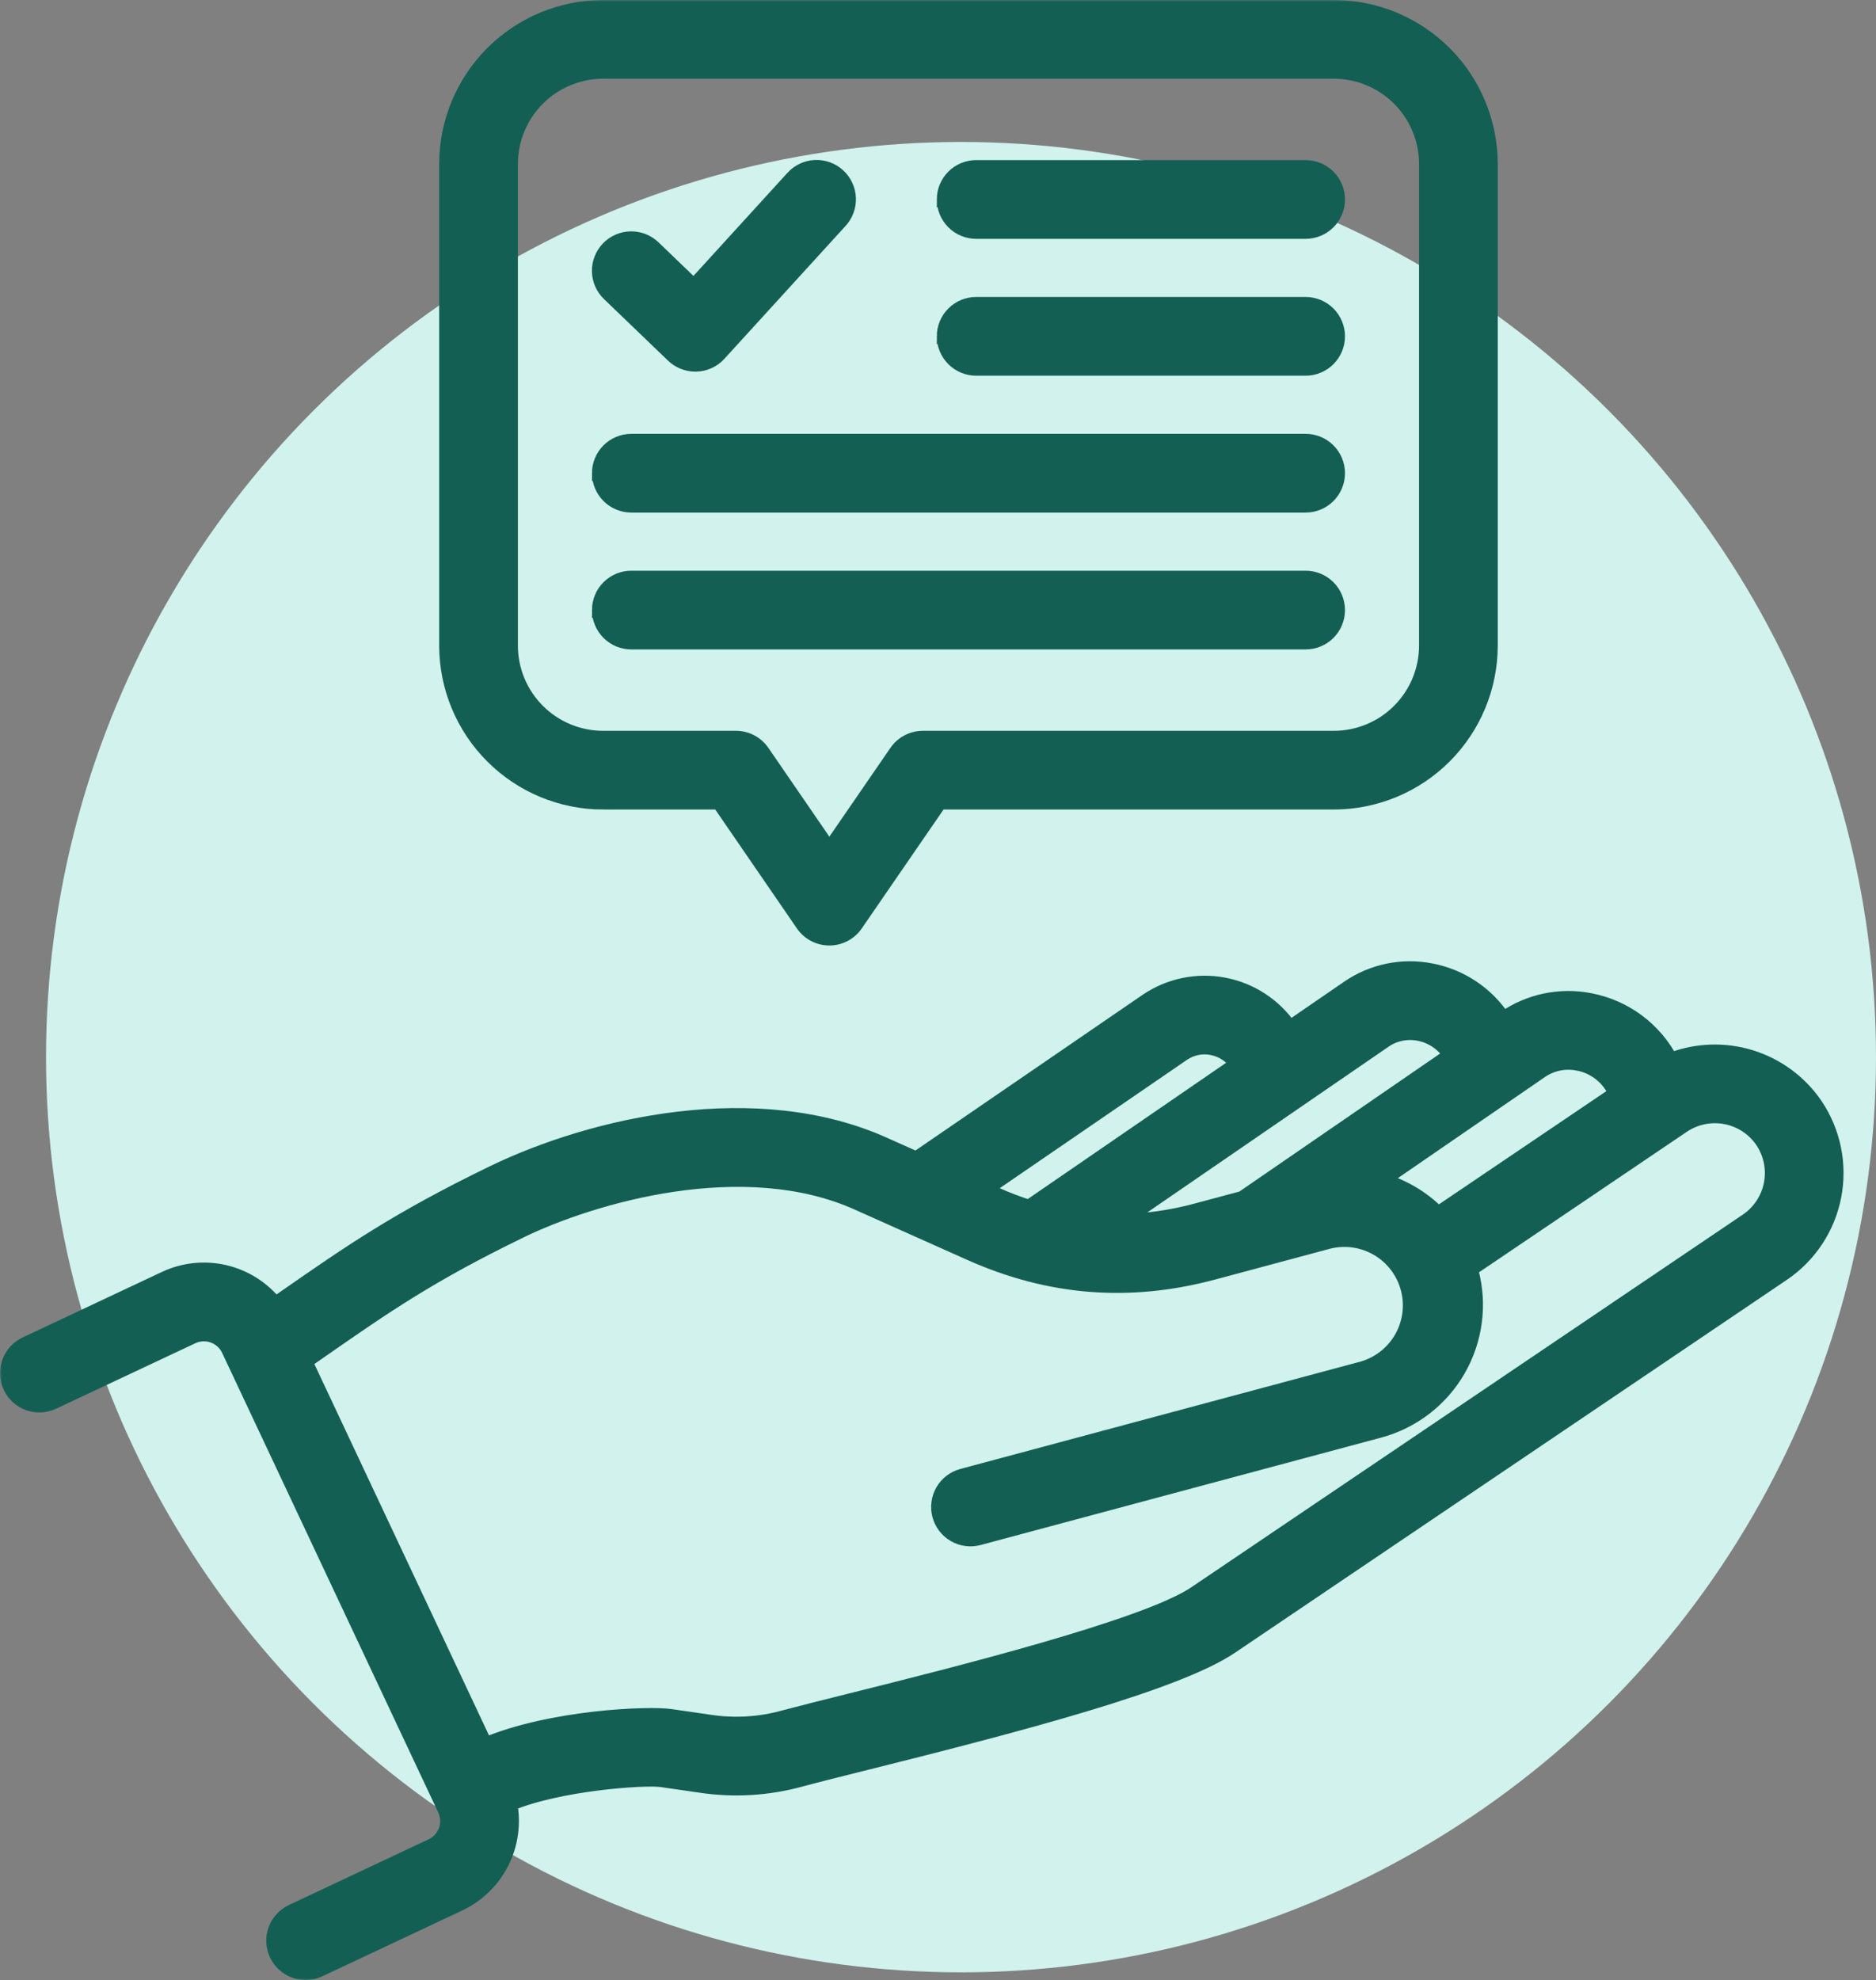
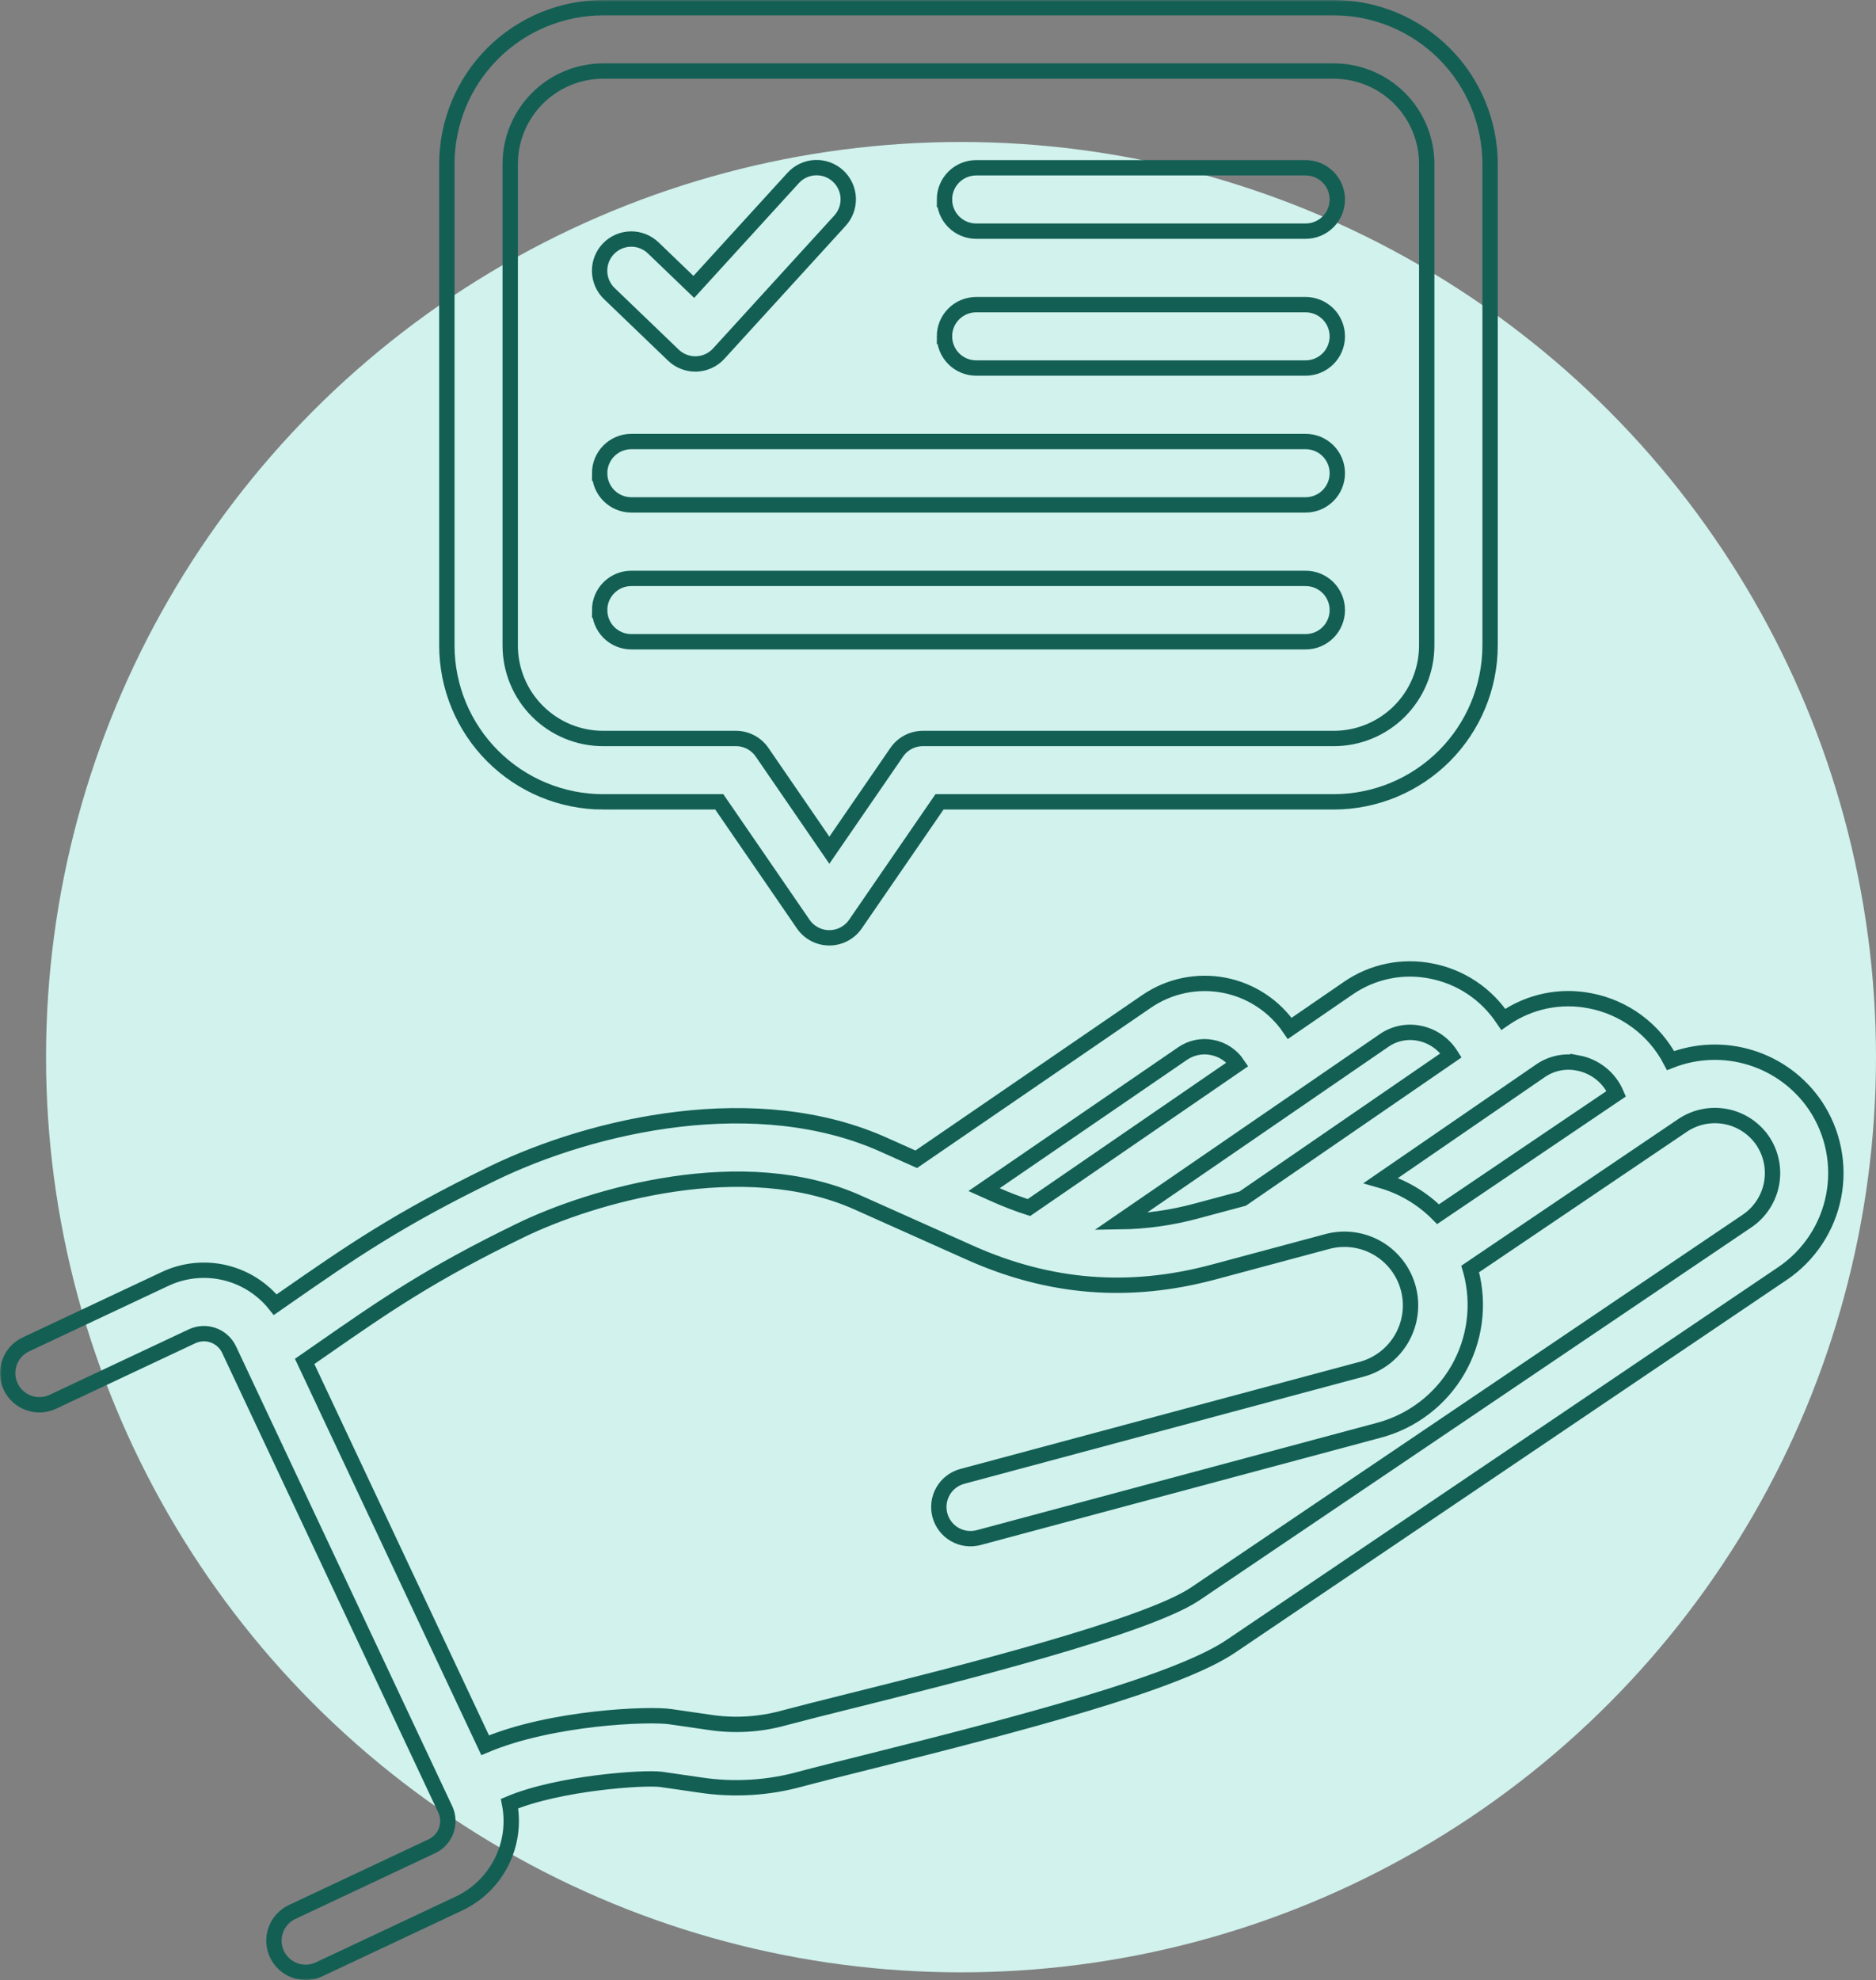
<svg xmlns="http://www.w3.org/2000/svg" width="489" height="516" viewBox="0 0 489 516" fill="none">
  <rect x="0" y="0" width="489" height="516" fill="#808080" stroke="none" />
  <circle cx="250.5" cy="275.5" r="238.5" fill="#D1F2ED" />
  <mask id="path-2-outside-1_224_2973" maskUnits="userSpaceOnUse" x="0" y="0" width="481" height="516" fill="black">
    <rect fill="white" width="481" height="516" />
    <path d="M13.698 365.34L50.106 348.221C51.842 347.419 53.824 347.334 55.621 347.985C57.419 348.637 58.887 349.971 59.706 351.698L115.117 469.512C115.168 469.629 115.221 469.744 115.28 469.859L116.059 471.51C116.872 473.246 116.963 475.234 116.312 477.036C115.661 478.839 114.322 480.31 112.587 481.127L76.192 498.248C75.204 498.705 74.317 499.353 73.58 500.155C72.843 500.956 72.272 501.896 71.9 502.919C71.528 503.942 71.362 505.028 71.411 506.116C71.46 507.204 71.724 508.271 72.187 509.256C72.65 510.241 73.304 511.125 74.11 511.857C74.916 512.589 75.859 513.154 76.885 513.52C77.91 513.885 78.998 514.045 80.085 513.989C81.172 513.933 82.237 513.663 83.22 513.193L119.616 496.077C124.401 493.822 128.297 490.037 130.689 485.319C133.081 480.601 133.831 475.22 132.822 470.028C145.567 464.653 167.789 463.112 172.356 463.712L182.471 465.178C191.258 466.515 200.228 465.979 208.793 463.604C213.017 462.468 218.995 460.979 225.92 459.249C266.219 449.179 306.743 438.551 320.831 429.025L464.671 331.854C471.593 327.16 476.372 319.914 477.962 311.703C479.551 303.493 477.822 294.987 473.152 288.049C469.119 282.122 463.193 277.74 456.344 275.621C449.496 273.502 442.131 273.771 435.455 276.385C433.353 272.372 430.371 268.886 426.732 266.188C423.093 263.491 418.892 261.65 414.441 260.805C410.613 260.052 406.673 260.072 402.854 260.865C399.034 261.658 395.411 263.207 392.199 265.421L391.844 265.665C391.825 265.638 391.809 265.609 391.79 265.581C389.66 262.343 386.901 259.565 383.677 257.412C380.454 255.26 376.831 253.776 373.024 253.048C369.31 252.312 365.487 252.328 361.78 253.096C358.073 253.864 354.558 255.368 351.443 257.519L336.181 268.002C332.185 262.128 326.021 258.081 319.043 256.75C312.065 255.419 304.844 256.912 298.966 260.901L238.832 302.109L230.615 298.435C197.397 283.383 154.785 293.002 128.39 305.813C103.696 317.794 91.359 326.369 74.284 338.236L71.74 340.003C68.416 335.818 63.777 332.877 58.574 331.656C53.371 330.435 47.908 331.005 43.07 333.274L6.67 350.395C4.71 351.341 3.202 353.022 2.475 355.072C1.748 357.123 1.859 359.378 2.785 361.347C3.711 363.316 5.377 364.84 7.42 365.588C9.464 366.336 11.72 366.246 13.698 365.34ZM411.338 277.021C413.529 277.434 415.583 278.38 417.321 279.775C419.059 281.171 420.425 282.973 421.3 285.023L374.851 316.421C370.731 312.255 365.604 309.224 359.968 307.623L401.566 279.03C402.979 278.06 404.571 277.383 406.249 277.039C407.928 276.694 409.658 276.688 411.338 277.022V277.021ZM360.81 271.124C362.123 270.222 363.603 269.592 365.163 269.272C366.723 268.951 368.332 268.948 369.894 269.26C371.553 269.58 373.13 270.231 374.532 271.173C375.934 272.115 377.133 273.329 378.057 274.743C378.119 274.836 378.167 274.933 378.227 275.027L323.913 312.364L311.974 315.564C305.458 317.34 298.743 318.289 291.989 318.387L360.81 271.124ZM308.296 274.531C309.4 273.777 310.643 273.251 311.952 272.982C313.262 272.714 314.611 272.71 315.922 272.969C317.266 273.22 318.546 273.737 319.687 274.49C320.829 275.243 321.808 276.216 322.568 277.353L268.205 314.691C265.291 313.752 262.429 312.657 259.633 311.411L256.513 310.016L308.296 274.531ZM135.6 320.671C154.264 311.612 193.844 299.904 223.836 313.494L252.898 326.489C273.612 335.727 294.332 337.372 316.249 331.517L346.354 323.442C350.73 322.376 355.349 323.065 359.223 325.361C363.097 327.657 365.919 331.378 367.084 335.728C368.25 340.078 367.667 344.711 365.461 348.637C363.254 352.563 359.599 355.469 355.277 356.734L250.846 384.745C249.797 385.025 248.813 385.508 247.95 386.168C247.088 386.827 246.364 387.651 245.82 388.591C245.277 389.531 244.924 390.569 244.782 391.645C244.639 392.722 244.711 393.816 244.992 394.865C245.274 395.914 245.759 396.897 246.421 397.758C247.082 398.619 247.907 399.341 248.848 399.882C249.789 400.424 250.828 400.775 251.905 400.915C252.982 401.055 254.076 400.981 255.124 400.697L359.551 372.696C368.187 370.364 375.547 364.705 380.02 356.958C384.492 349.211 385.714 340.008 383.416 331.362C383.356 331.14 383.285 330.924 383.221 330.703L438.596 293.273C441.903 291.052 445.954 290.229 449.866 290.983C453.778 291.737 457.232 294.007 459.477 297.298C461.693 300.606 462.513 304.656 461.756 308.565C460.999 312.475 458.728 315.927 455.438 318.169L311.591 415.342C298.739 424.033 248.771 436.518 221.926 443.226C214.929 444.974 208.887 446.483 204.531 447.65C198.121 449.447 191.401 449.849 184.823 448.83L174.743 447.369C169.139 446.543 143.777 447.522 126.457 454.809L79.413 354.788C80.881 353.77 82.313 352.776 83.709 351.805C100.169 340.36 112.064 332.095 135.6 320.676V320.671ZM157.216 208.964H187.486L209.369 240.816C210.127 241.921 211.143 242.823 212.328 243.447C213.514 244.071 214.833 244.398 216.172 244.398C217.512 244.398 218.831 244.073 220.016 243.45C221.202 242.826 222.218 241.924 222.977 240.821L244.89 208.964H347.668C358.464 208.955 368.816 204.664 376.452 197.033C384.089 189.401 388.387 179.053 388.405 168.257V42.706C388.387 31.911 384.089 21.563 376.453 13.932C368.817 6.302 358.467 2.01 347.671 2H157.216C146.42 2.009 136.068 6.3 128.431 13.931C120.794 21.562 116.495 31.91 116.478 42.706V168.262C116.495 179.058 120.794 189.407 128.431 197.039C136.068 204.67 146.42 208.961 157.216 208.97V208.964ZM132.993 42.706C133.004 36.288 135.561 30.137 140.102 25.602C144.643 21.067 150.798 18.518 157.216 18.515H347.671C354.089 18.519 360.244 21.068 364.784 25.603C369.325 30.138 371.881 36.29 371.892 42.708V168.262C371.881 174.68 369.325 180.831 364.784 185.367C360.244 189.902 354.089 192.451 347.671 192.454H240.55C239.211 192.454 237.892 192.78 236.706 193.403C235.521 194.026 234.505 194.928 233.746 196.032L216.179 221.569L198.642 196.036C197.883 194.931 196.867 194.028 195.681 193.404C194.496 192.78 193.176 192.454 191.836 192.454H157.216C150.798 192.451 144.643 189.903 140.102 185.367C135.561 180.832 133.004 174.68 132.993 168.262V42.706ZM158.836 76.515C158.052 75.764 157.423 74.865 156.987 73.871C156.55 72.877 156.314 71.807 156.292 70.721C156.269 69.636 156.461 68.556 156.856 67.545C157.252 66.534 157.842 65.611 158.595 64.828C159.347 64.045 160.247 63.419 161.242 62.984C162.237 62.549 163.307 62.315 164.393 62.295C165.479 62.274 166.557 62.468 167.568 62.865C168.578 63.263 169.501 63.855 170.282 64.609L180.851 74.771L206.71 46.419C207.438 45.609 208.32 44.952 209.304 44.484C210.287 44.016 211.354 43.748 212.442 43.694C213.53 43.64 214.617 43.802 215.643 44.17C216.668 44.539 217.61 45.106 218.414 45.84C219.219 46.575 219.871 47.461 220.332 48.447C220.793 49.434 221.054 50.503 221.1 51.591C221.146 52.679 220.977 53.766 220.601 54.788C220.225 55.811 219.651 56.749 218.912 57.549L187.34 92.162C186.597 92.976 185.698 93.633 184.696 94.094C183.695 94.555 182.611 94.81 181.509 94.846C181.42 94.846 181.329 94.846 181.239 94.846C179.105 94.846 177.054 94.02 175.516 92.541L158.836 76.515ZM246.188 51.982C246.188 49.792 247.058 47.691 248.607 46.143C250.155 44.594 252.256 43.724 254.446 43.724H340.326C342.516 43.724 344.617 44.594 346.165 46.143C347.714 47.691 348.584 49.792 348.584 51.982C348.584 54.172 347.714 56.272 346.165 57.821C344.617 59.37 342.516 60.24 340.326 60.24H254.446C252.256 60.239 250.156 59.369 248.608 57.82C247.06 56.272 246.19 54.172 246.19 51.982H246.188ZM246.188 87.65C246.188 85.46 247.058 83.36 248.607 81.811C250.155 80.262 252.256 79.392 254.446 79.392H340.326C342.516 79.392 344.617 80.262 346.165 81.811C347.714 83.36 348.584 85.46 348.584 87.65C348.584 89.84 347.714 91.941 346.165 93.489C344.617 95.038 342.516 95.908 340.326 95.908H254.446C252.256 95.907 250.156 95.037 248.608 93.489C247.06 91.94 246.19 89.84 246.19 87.65H246.188ZM156.301 123.318C156.301 121.128 157.171 119.028 158.719 117.479C160.268 115.931 162.368 115.061 164.558 115.061H340.327C342.517 115.061 344.618 115.931 346.166 117.479C347.715 119.028 348.585 121.128 348.585 123.318C348.585 125.508 347.715 127.609 346.166 129.157C344.618 130.706 342.517 131.576 340.327 131.576H164.56C162.37 131.576 160.27 130.706 158.721 129.157C157.173 127.609 156.303 125.508 156.303 123.318H156.301ZM156.301 158.987C156.301 156.796 157.171 154.696 158.719 153.147C160.268 151.599 162.368 150.729 164.558 150.729H340.327C342.517 150.729 344.618 151.599 346.166 153.147C347.715 154.696 348.585 156.796 348.585 158.987C348.585 161.177 347.715 163.277 346.166 164.826C344.618 166.374 342.517 167.244 340.327 167.244H164.56C162.37 167.244 160.27 166.374 158.721 164.826C157.173 163.277 156.303 161.177 156.303 158.987H156.301Z" />
  </mask>
-   <path d="M13.698 365.34L50.106 348.221C51.842 347.419 53.824 347.334 55.621 347.985C57.419 348.637 58.887 349.971 59.706 351.698L115.117 469.512C115.168 469.629 115.221 469.744 115.28 469.859L116.059 471.51C116.872 473.246 116.963 475.234 116.312 477.036C115.661 478.839 114.322 480.31 112.587 481.127L76.192 498.248C75.204 498.705 74.317 499.353 73.58 500.155C72.843 500.956 72.272 501.896 71.9 502.919C71.528 503.942 71.362 505.028 71.411 506.116C71.46 507.204 71.724 508.271 72.187 509.256C72.65 510.241 73.304 511.125 74.11 511.857C74.916 512.589 75.859 513.154 76.885 513.52C77.91 513.885 78.998 514.045 80.085 513.989C81.172 513.933 82.237 513.663 83.22 513.193L119.616 496.077C124.401 493.822 128.297 490.037 130.689 485.319C133.081 480.601 133.831 475.22 132.822 470.028C145.567 464.653 167.789 463.112 172.356 463.712L182.471 465.178C191.258 466.515 200.228 465.979 208.793 463.604C213.017 462.468 218.995 460.979 225.92 459.249C266.219 449.179 306.743 438.551 320.831 429.025L464.671 331.854C471.593 327.16 476.372 319.914 477.962 311.703C479.551 303.493 477.822 294.987 473.152 288.049C469.119 282.122 463.193 277.74 456.344 275.621C449.496 273.502 442.131 273.771 435.455 276.385C433.353 272.372 430.371 268.886 426.732 266.188C423.093 263.491 418.892 261.65 414.441 260.805C410.613 260.052 406.673 260.072 402.854 260.865C399.034 261.658 395.411 263.207 392.199 265.421L391.844 265.665C391.825 265.638 391.809 265.609 391.79 265.581C389.66 262.343 386.901 259.565 383.677 257.412C380.454 255.26 376.831 253.776 373.024 253.048C369.31 252.312 365.487 252.328 361.78 253.096C358.073 253.864 354.558 255.368 351.443 257.519L336.181 268.002C332.185 262.128 326.021 258.081 319.043 256.75C312.065 255.419 304.844 256.912 298.966 260.901L238.832 302.109L230.615 298.435C197.397 283.383 154.785 293.002 128.39 305.813C103.696 317.794 91.359 326.369 74.284 338.236L71.74 340.003C68.416 335.818 63.777 332.877 58.574 331.656C53.371 330.435 47.908 331.005 43.07 333.274L6.67 350.395C4.71 351.341 3.202 353.022 2.475 355.072C1.748 357.123 1.859 359.378 2.785 361.347C3.711 363.316 5.377 364.84 7.42 365.588C9.464 366.336 11.72 366.246 13.698 365.34ZM411.338 277.021C413.529 277.434 415.583 278.38 417.321 279.775C419.059 281.171 420.425 282.973 421.3 285.023L374.851 316.421C370.731 312.255 365.604 309.224 359.968 307.623L401.566 279.03C402.979 278.06 404.571 277.383 406.249 277.039C407.928 276.694 409.658 276.688 411.338 277.022V277.021ZM360.81 271.124C362.123 270.222 363.603 269.592 365.163 269.272C366.723 268.951 368.332 268.948 369.894 269.26C371.553 269.58 373.13 270.231 374.532 271.173C375.934 272.115 377.133 273.329 378.057 274.743C378.119 274.836 378.167 274.933 378.227 275.027L323.913 312.364L311.974 315.564C305.458 317.34 298.743 318.289 291.989 318.387L360.81 271.124ZM308.296 274.531C309.4 273.777 310.643 273.251 311.952 272.982C313.262 272.714 314.611 272.71 315.922 272.969C317.266 273.22 318.546 273.737 319.687 274.49C320.829 275.243 321.808 276.216 322.568 277.353L268.205 314.691C265.291 313.752 262.429 312.657 259.633 311.411L256.513 310.016L308.296 274.531ZM135.6 320.671C154.264 311.612 193.844 299.904 223.836 313.494L252.898 326.489C273.612 335.727 294.332 337.372 316.249 331.517L346.354 323.442C350.73 322.376 355.349 323.065 359.223 325.361C363.097 327.657 365.919 331.378 367.084 335.728C368.25 340.078 367.667 344.711 365.461 348.637C363.254 352.563 359.599 355.469 355.277 356.734L250.846 384.745C249.797 385.025 248.813 385.508 247.95 386.168C247.088 386.827 246.364 387.651 245.82 388.591C245.277 389.531 244.924 390.569 244.782 391.645C244.639 392.722 244.711 393.816 244.992 394.865C245.274 395.914 245.759 396.897 246.421 397.758C247.082 398.619 247.907 399.341 248.848 399.882C249.789 400.424 250.828 400.775 251.905 400.915C252.982 401.055 254.076 400.981 255.124 400.697L359.551 372.696C368.187 370.364 375.547 364.705 380.02 356.958C384.492 349.211 385.714 340.008 383.416 331.362C383.356 331.14 383.285 330.924 383.221 330.703L438.596 293.273C441.903 291.052 445.954 290.229 449.866 290.983C453.778 291.737 457.232 294.007 459.477 297.298C461.693 300.606 462.513 304.656 461.756 308.565C460.999 312.475 458.728 315.927 455.438 318.169L311.591 415.342C298.739 424.033 248.771 436.518 221.926 443.226C214.929 444.974 208.887 446.483 204.531 447.65C198.121 449.447 191.401 449.849 184.823 448.83L174.743 447.369C169.139 446.543 143.777 447.522 126.457 454.809L79.413 354.788C80.881 353.77 82.313 352.776 83.709 351.805C100.169 340.36 112.064 332.095 135.6 320.676V320.671ZM157.216 208.964H187.486L209.369 240.816C210.127 241.921 211.143 242.823 212.328 243.447C213.514 244.071 214.833 244.398 216.172 244.398C217.512 244.398 218.831 244.073 220.016 243.45C221.202 242.826 222.218 241.924 222.977 240.821L244.89 208.964H347.668C358.464 208.955 368.816 204.664 376.452 197.033C384.089 189.401 388.387 179.053 388.405 168.257V42.706C388.387 31.911 384.089 21.563 376.453 13.932C368.817 6.302 358.467 2.01 347.671 2H157.216C146.42 2.009 136.068 6.3 128.431 13.931C120.794 21.562 116.495 31.91 116.478 42.706V168.262C116.495 179.058 120.794 189.407 128.431 197.039C136.068 204.67 146.42 208.961 157.216 208.97V208.964ZM132.993 42.706C133.004 36.288 135.561 30.137 140.102 25.602C144.643 21.067 150.798 18.518 157.216 18.515H347.671C354.089 18.519 360.244 21.068 364.784 25.603C369.325 30.138 371.881 36.29 371.892 42.708V168.262C371.881 174.68 369.325 180.831 364.784 185.367C360.244 189.902 354.089 192.451 347.671 192.454H240.55C239.211 192.454 237.892 192.78 236.706 193.403C235.521 194.026 234.505 194.928 233.746 196.032L216.179 221.569L198.642 196.036C197.883 194.931 196.867 194.028 195.681 193.404C194.496 192.78 193.176 192.454 191.836 192.454H157.216C150.798 192.451 144.643 189.903 140.102 185.367C135.561 180.832 133.004 174.68 132.993 168.262V42.706ZM158.836 76.515C158.052 75.764 157.423 74.865 156.987 73.871C156.55 72.877 156.314 71.807 156.292 70.721C156.269 69.636 156.461 68.556 156.856 67.545C157.252 66.534 157.842 65.611 158.595 64.828C159.347 64.045 160.247 63.419 161.242 62.984C162.237 62.549 163.307 62.315 164.393 62.295C165.479 62.274 166.557 62.468 167.568 62.865C168.578 63.263 169.501 63.855 170.282 64.609L180.851 74.771L206.71 46.419C207.438 45.609 208.32 44.952 209.304 44.484C210.287 44.016 211.354 43.748 212.442 43.694C213.53 43.64 214.617 43.802 215.643 44.17C216.668 44.539 217.61 45.106 218.414 45.84C219.219 46.575 219.871 47.461 220.332 48.447C220.793 49.434 221.054 50.503 221.1 51.591C221.146 52.679 220.977 53.766 220.601 54.788C220.225 55.811 219.651 56.749 218.912 57.549L187.34 92.162C186.597 92.976 185.698 93.633 184.696 94.094C183.695 94.555 182.611 94.81 181.509 94.846C181.42 94.846 181.329 94.846 181.239 94.846C179.105 94.846 177.054 94.02 175.516 92.541L158.836 76.515ZM246.188 51.982C246.188 49.792 247.058 47.691 248.607 46.143C250.155 44.594 252.256 43.724 254.446 43.724H340.326C342.516 43.724 344.617 44.594 346.165 46.143C347.714 47.691 348.584 49.792 348.584 51.982C348.584 54.172 347.714 56.272 346.165 57.821C344.617 59.37 342.516 60.24 340.326 60.24H254.446C252.256 60.239 250.156 59.369 248.608 57.82C247.06 56.272 246.19 54.172 246.19 51.982H246.188ZM246.188 87.65C246.188 85.46 247.058 83.36 248.607 81.811C250.155 80.262 252.256 79.392 254.446 79.392H340.326C342.516 79.392 344.617 80.262 346.165 81.811C347.714 83.36 348.584 85.46 348.584 87.65C348.584 89.84 347.714 91.941 346.165 93.489C344.617 95.038 342.516 95.908 340.326 95.908H254.446C252.256 95.907 250.156 95.037 248.608 93.489C247.06 91.94 246.19 89.84 246.19 87.65H246.188ZM156.301 123.318C156.301 121.128 157.171 119.028 158.719 117.479C160.268 115.931 162.368 115.061 164.558 115.061H340.327C342.517 115.061 344.618 115.931 346.166 117.479C347.715 119.028 348.585 121.128 348.585 123.318C348.585 125.508 347.715 127.609 346.166 129.157C344.618 130.706 342.517 131.576 340.327 131.576H164.56C162.37 131.576 160.27 130.706 158.721 129.157C157.173 127.609 156.303 125.508 156.303 123.318H156.301ZM156.301 158.987C156.301 156.796 157.171 154.696 158.719 153.147C160.268 151.599 162.368 150.729 164.558 150.729H340.327C342.517 150.729 344.618 151.599 346.166 153.147C347.715 154.696 348.585 156.796 348.585 158.987C348.585 161.177 347.715 163.277 346.166 164.826C344.618 166.374 342.517 167.244 340.327 167.244H164.56C162.37 167.244 160.27 166.374 158.721 164.826C157.173 163.277 156.303 161.177 156.303 158.987H156.301Z" fill="#135F54" />
  <path d="M13.698 365.34L50.106 348.221C51.842 347.419 53.824 347.334 55.621 347.985C57.419 348.637 58.887 349.971 59.706 351.698L115.117 469.512C115.168 469.629 115.221 469.744 115.28 469.859L116.059 471.51C116.872 473.246 116.963 475.234 116.312 477.036C115.661 478.839 114.322 480.31 112.587 481.127L76.192 498.248C75.204 498.705 74.317 499.353 73.58 500.155C72.843 500.956 72.272 501.896 71.9 502.919C71.528 503.942 71.362 505.028 71.411 506.116C71.46 507.204 71.724 508.271 72.187 509.256C72.65 510.241 73.304 511.125 74.11 511.857C74.916 512.589 75.859 513.154 76.885 513.52C77.91 513.885 78.998 514.045 80.085 513.989C81.172 513.933 82.237 513.663 83.22 513.193L119.616 496.077C124.401 493.822 128.297 490.037 130.689 485.319C133.081 480.601 133.831 475.22 132.822 470.028C145.567 464.653 167.789 463.112 172.356 463.712L182.471 465.178C191.258 466.515 200.228 465.979 208.793 463.604C213.017 462.468 218.995 460.979 225.92 459.249C266.219 449.179 306.743 438.551 320.831 429.025L464.671 331.854C471.593 327.16 476.372 319.914 477.962 311.703C479.551 303.493 477.822 294.987 473.152 288.049C469.119 282.122 463.193 277.74 456.344 275.621C449.496 273.502 442.131 273.771 435.455 276.385C433.353 272.372 430.371 268.886 426.732 266.188C423.093 263.491 418.892 261.65 414.441 260.805C410.613 260.052 406.673 260.072 402.854 260.865C399.034 261.658 395.411 263.207 392.199 265.421L391.844 265.665C391.825 265.638 391.809 265.609 391.79 265.581C389.66 262.343 386.901 259.565 383.677 257.412C380.454 255.26 376.831 253.776 373.024 253.048C369.31 252.312 365.487 252.328 361.78 253.096C358.073 253.864 354.558 255.368 351.443 257.519L336.181 268.002C332.185 262.128 326.021 258.081 319.043 256.75C312.065 255.419 304.844 256.912 298.966 260.901L238.832 302.109L230.615 298.435C197.397 283.383 154.785 293.002 128.39 305.813C103.696 317.794 91.359 326.369 74.284 338.236L71.74 340.003C68.416 335.818 63.777 332.877 58.574 331.656C53.371 330.435 47.908 331.005 43.07 333.274L6.67 350.395C4.71 351.341 3.202 353.022 2.475 355.072C1.748 357.123 1.859 359.378 2.785 361.347C3.711 363.316 5.377 364.84 7.42 365.588C9.464 366.336 11.72 366.246 13.698 365.34ZM411.338 277.021C413.529 277.434 415.583 278.38 417.321 279.775C419.059 281.171 420.425 282.973 421.3 285.023L374.851 316.421C370.731 312.255 365.604 309.224 359.968 307.623L401.566 279.03C402.979 278.06 404.571 277.383 406.249 277.039C407.928 276.694 409.658 276.688 411.338 277.022V277.021ZM360.81 271.124C362.123 270.222 363.603 269.592 365.163 269.272C366.723 268.951 368.332 268.948 369.894 269.26C371.553 269.58 373.13 270.231 374.532 271.173C375.934 272.115 377.133 273.329 378.057 274.743C378.119 274.836 378.167 274.933 378.227 275.027L323.913 312.364L311.974 315.564C305.458 317.34 298.743 318.289 291.989 318.387L360.81 271.124ZM308.296 274.531C309.4 273.777 310.643 273.251 311.952 272.982C313.262 272.714 314.611 272.71 315.922 272.969C317.266 273.22 318.546 273.737 319.687 274.49C320.829 275.243 321.808 276.216 322.568 277.353L268.205 314.691C265.291 313.752 262.429 312.657 259.633 311.411L256.513 310.016L308.296 274.531ZM135.6 320.671C154.264 311.612 193.844 299.904 223.836 313.494L252.898 326.489C273.612 335.727 294.332 337.372 316.249 331.517L346.354 323.442C350.73 322.376 355.349 323.065 359.223 325.361C363.097 327.657 365.919 331.378 367.084 335.728C368.25 340.078 367.667 344.711 365.461 348.637C363.254 352.563 359.599 355.469 355.277 356.734L250.846 384.745C249.797 385.025 248.813 385.508 247.95 386.168C247.088 386.827 246.364 387.651 245.82 388.591C245.277 389.531 244.924 390.569 244.782 391.645C244.639 392.722 244.711 393.816 244.992 394.865C245.274 395.914 245.759 396.897 246.421 397.758C247.082 398.619 247.907 399.341 248.848 399.882C249.789 400.424 250.828 400.775 251.905 400.915C252.982 401.055 254.076 400.981 255.124 400.697L359.551 372.696C368.187 370.364 375.547 364.705 380.02 356.958C384.492 349.211 385.714 340.008 383.416 331.362C383.356 331.14 383.285 330.924 383.221 330.703L438.596 293.273C441.903 291.052 445.954 290.229 449.866 290.983C453.778 291.737 457.232 294.007 459.477 297.298C461.693 300.606 462.513 304.656 461.756 308.565C460.999 312.475 458.728 315.927 455.438 318.169L311.591 415.342C298.739 424.033 248.771 436.518 221.926 443.226C214.929 444.974 208.887 446.483 204.531 447.65C198.121 449.447 191.401 449.849 184.823 448.83L174.743 447.369C169.139 446.543 143.777 447.522 126.457 454.809L79.413 354.788C80.881 353.77 82.313 352.776 83.709 351.805C100.169 340.36 112.064 332.095 135.6 320.676V320.671ZM157.216 208.964H187.486L209.369 240.816C210.127 241.921 211.143 242.823 212.328 243.447C213.514 244.071 214.833 244.398 216.172 244.398C217.512 244.398 218.831 244.073 220.016 243.45C221.202 242.826 222.218 241.924 222.977 240.821L244.89 208.964H347.668C358.464 208.955 368.816 204.664 376.452 197.033C384.089 189.401 388.387 179.053 388.405 168.257V42.706C388.387 31.911 384.089 21.563 376.453 13.932C368.817 6.302 358.467 2.01 347.671 2H157.216C146.42 2.009 136.068 6.3 128.431 13.931C120.794 21.562 116.495 31.91 116.478 42.706V168.262C116.495 179.058 120.794 189.407 128.431 197.039C136.068 204.67 146.42 208.961 157.216 208.97V208.964ZM132.993 42.706C133.004 36.288 135.561 30.137 140.102 25.602C144.643 21.067 150.798 18.518 157.216 18.515H347.671C354.089 18.519 360.244 21.068 364.784 25.603C369.325 30.138 371.881 36.29 371.892 42.708V168.262C371.881 174.68 369.325 180.831 364.784 185.367C360.244 189.902 354.089 192.451 347.671 192.454H240.55C239.211 192.454 237.892 192.78 236.706 193.403C235.521 194.026 234.505 194.928 233.746 196.032L216.179 221.569L198.642 196.036C197.883 194.931 196.867 194.028 195.681 193.404C194.496 192.78 193.176 192.454 191.836 192.454H157.216C150.798 192.451 144.643 189.903 140.102 185.367C135.561 180.832 133.004 174.68 132.993 168.262V42.706ZM158.836 76.515C158.052 75.764 157.423 74.865 156.987 73.871C156.55 72.877 156.314 71.807 156.292 70.721C156.269 69.636 156.461 68.556 156.856 67.545C157.252 66.534 157.842 65.611 158.595 64.828C159.347 64.045 160.247 63.419 161.242 62.984C162.237 62.549 163.307 62.315 164.393 62.295C165.479 62.274 166.557 62.468 167.568 62.865C168.578 63.263 169.501 63.855 170.282 64.609L180.851 74.771L206.71 46.419C207.438 45.609 208.32 44.952 209.304 44.484C210.287 44.016 211.354 43.748 212.442 43.694C213.53 43.64 214.617 43.802 215.643 44.17C216.668 44.539 217.61 45.106 218.414 45.84C219.219 46.575 219.871 47.461 220.332 48.447C220.793 49.434 221.054 50.503 221.1 51.591C221.146 52.679 220.977 53.766 220.601 54.788C220.225 55.811 219.651 56.749 218.912 57.549L187.34 92.162C186.597 92.976 185.698 93.633 184.696 94.094C183.695 94.555 182.611 94.81 181.509 94.846C181.42 94.846 181.329 94.846 181.239 94.846C179.105 94.846 177.054 94.02 175.516 92.541L158.836 76.515ZM246.188 51.982C246.188 49.792 247.058 47.691 248.607 46.143C250.155 44.594 252.256 43.724 254.446 43.724H340.326C342.516 43.724 344.617 44.594 346.165 46.143C347.714 47.691 348.584 49.792 348.584 51.982C348.584 54.172 347.714 56.272 346.165 57.821C344.617 59.37 342.516 60.24 340.326 60.24H254.446C252.256 60.239 250.156 59.369 248.608 57.82C247.06 56.272 246.19 54.172 246.19 51.982H246.188ZM246.188 87.65C246.188 85.46 247.058 83.36 248.607 81.811C250.155 80.262 252.256 79.392 254.446 79.392H340.326C342.516 79.392 344.617 80.262 346.165 81.811C347.714 83.36 348.584 85.46 348.584 87.65C348.584 89.84 347.714 91.941 346.165 93.489C344.617 95.038 342.516 95.908 340.326 95.908H254.446C252.256 95.907 250.156 95.037 248.608 93.489C247.06 91.94 246.19 89.84 246.19 87.65H246.188ZM156.301 123.318C156.301 121.128 157.171 119.028 158.719 117.479C160.268 115.931 162.368 115.061 164.558 115.061H340.327C342.517 115.061 344.618 115.931 346.166 117.479C347.715 119.028 348.585 121.128 348.585 123.318C348.585 125.508 347.715 127.609 346.166 129.157C344.618 130.706 342.517 131.576 340.327 131.576H164.56C162.37 131.576 160.27 130.706 158.721 129.157C157.173 127.609 156.303 125.508 156.303 123.318H156.301ZM156.301 158.987C156.301 156.796 157.171 154.696 158.719 153.147C160.268 151.599 162.368 150.729 164.558 150.729H340.327C342.517 150.729 344.618 151.599 346.166 153.147C347.715 154.696 348.585 156.796 348.585 158.987C348.585 161.177 347.715 163.277 346.166 164.826C344.618 166.374 342.517 167.244 340.327 167.244H164.56C162.37 167.244 160.27 166.374 158.721 164.826C157.173 163.277 156.303 161.177 156.303 158.987H156.301Z" stroke="#135F54" stroke-width="4" mask="url(#path-2-outside-1_224_2973)" />
</svg>